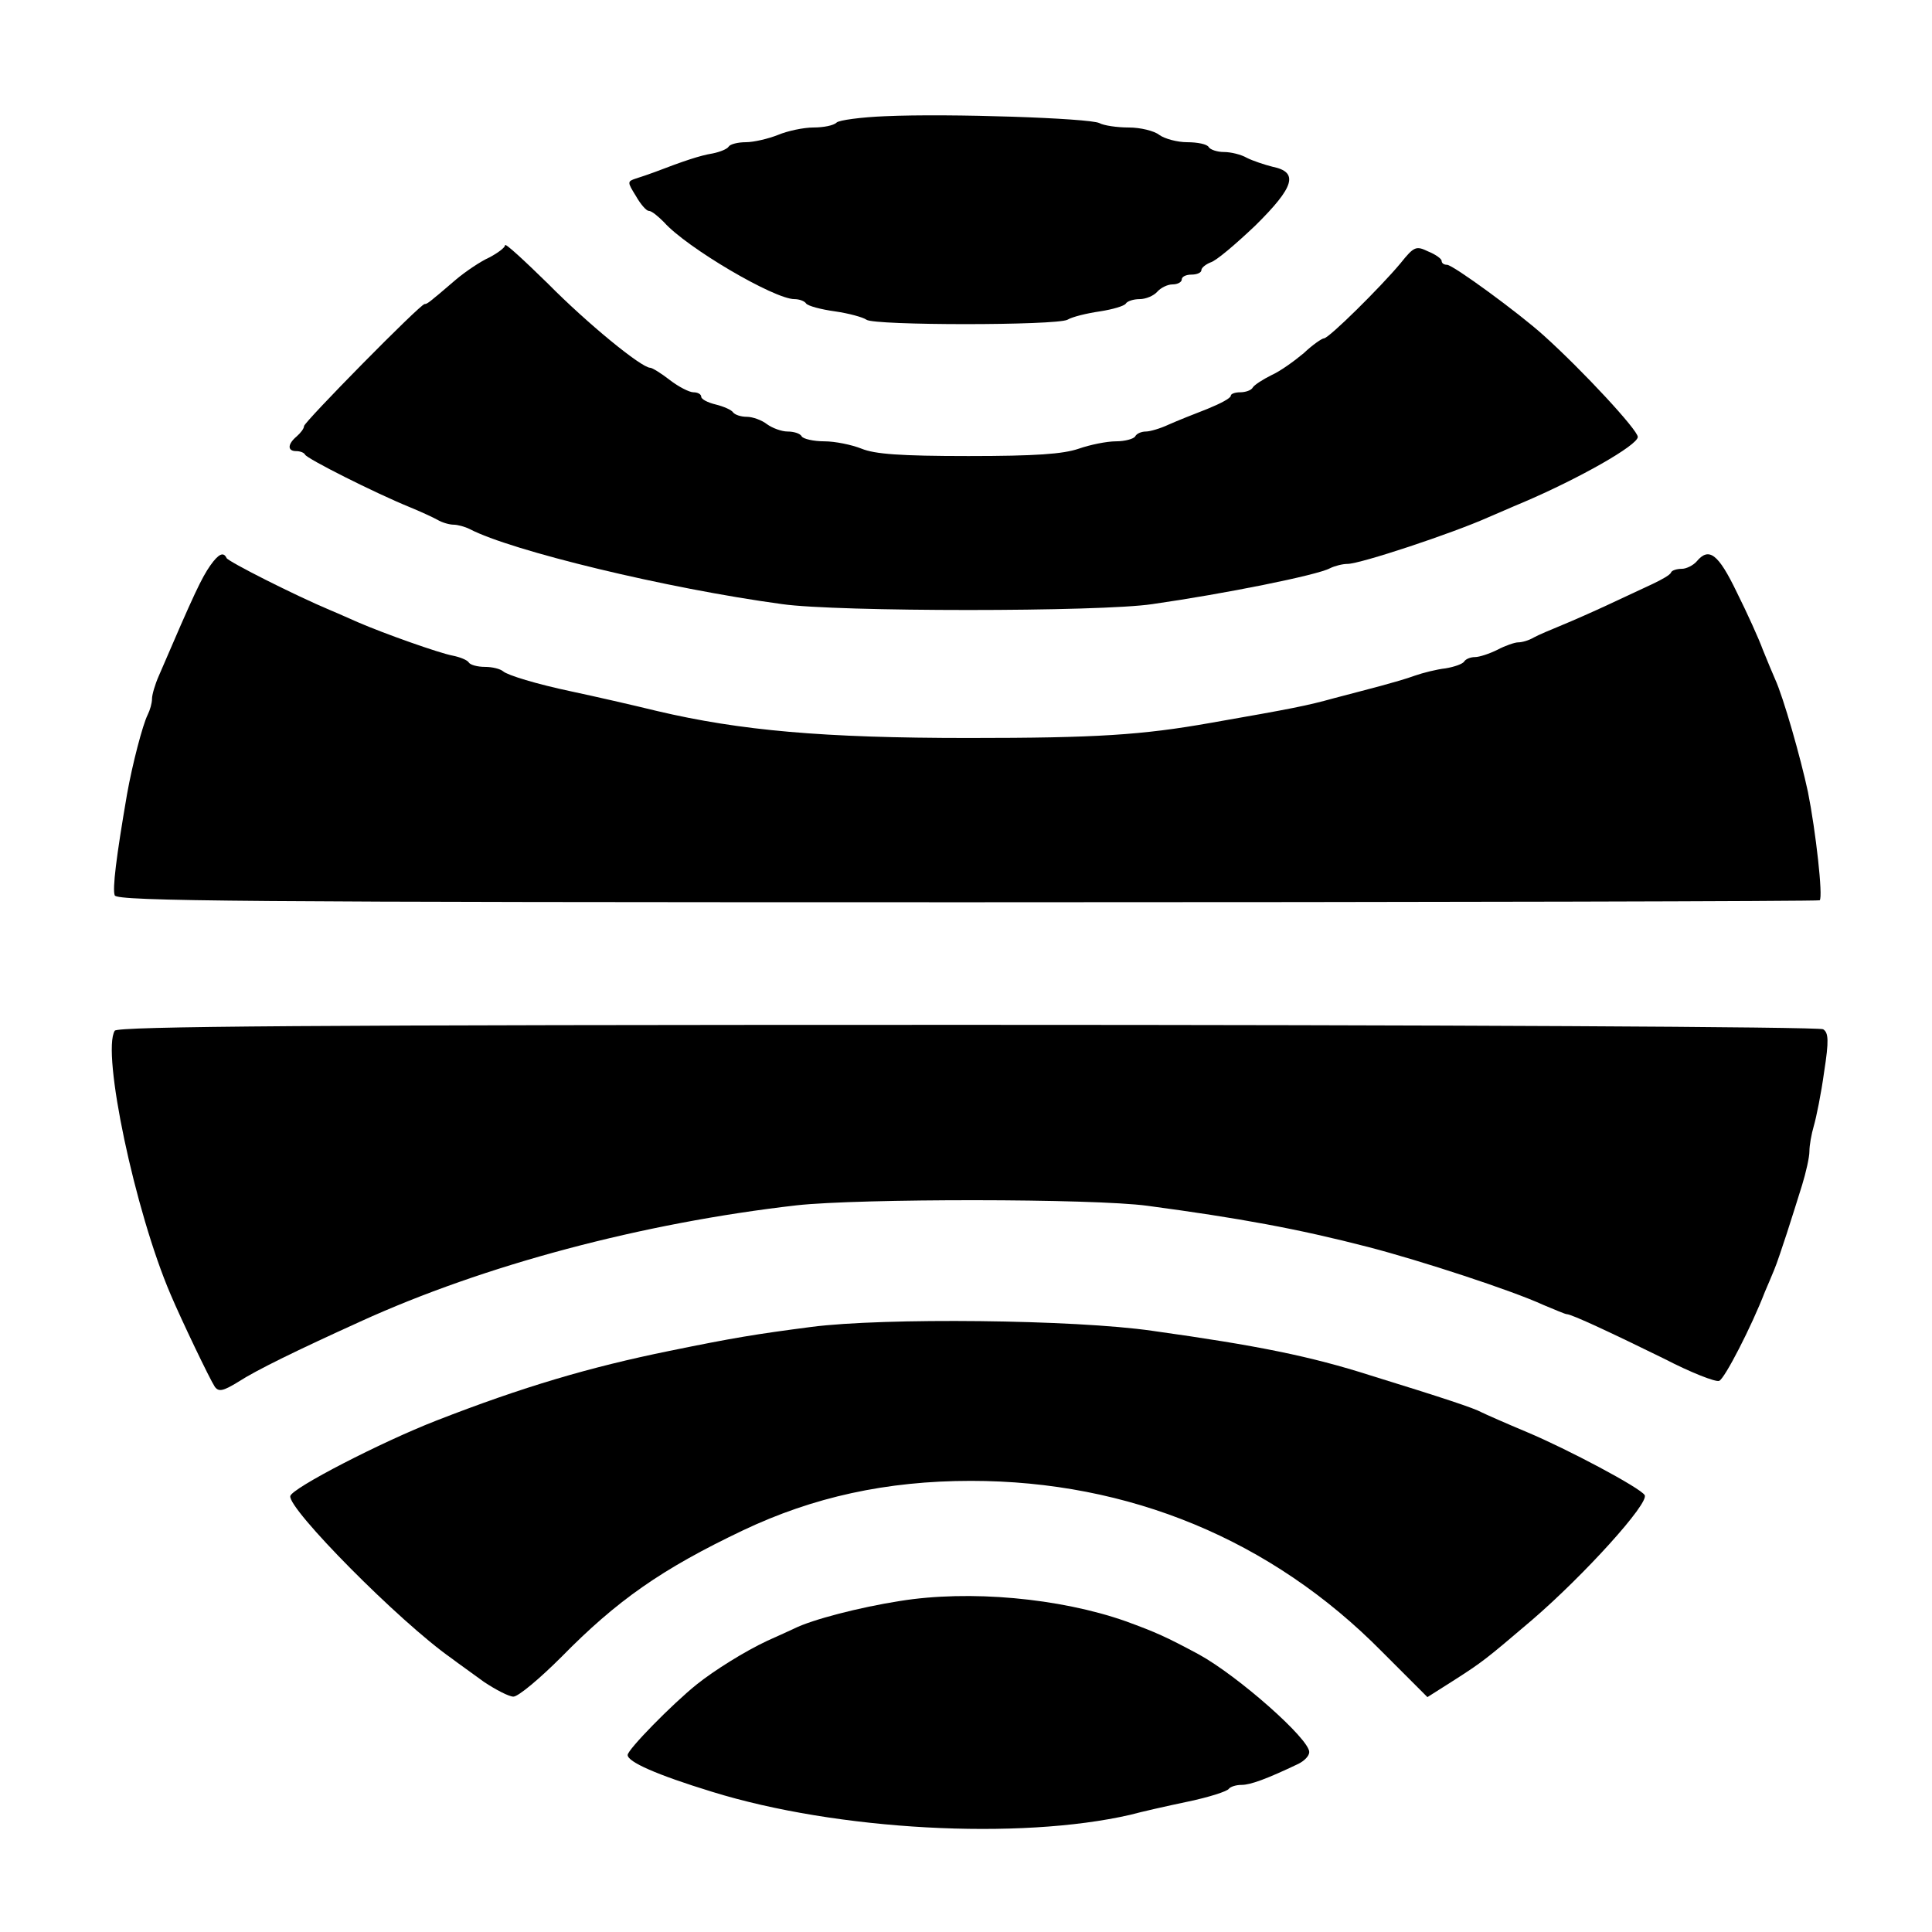
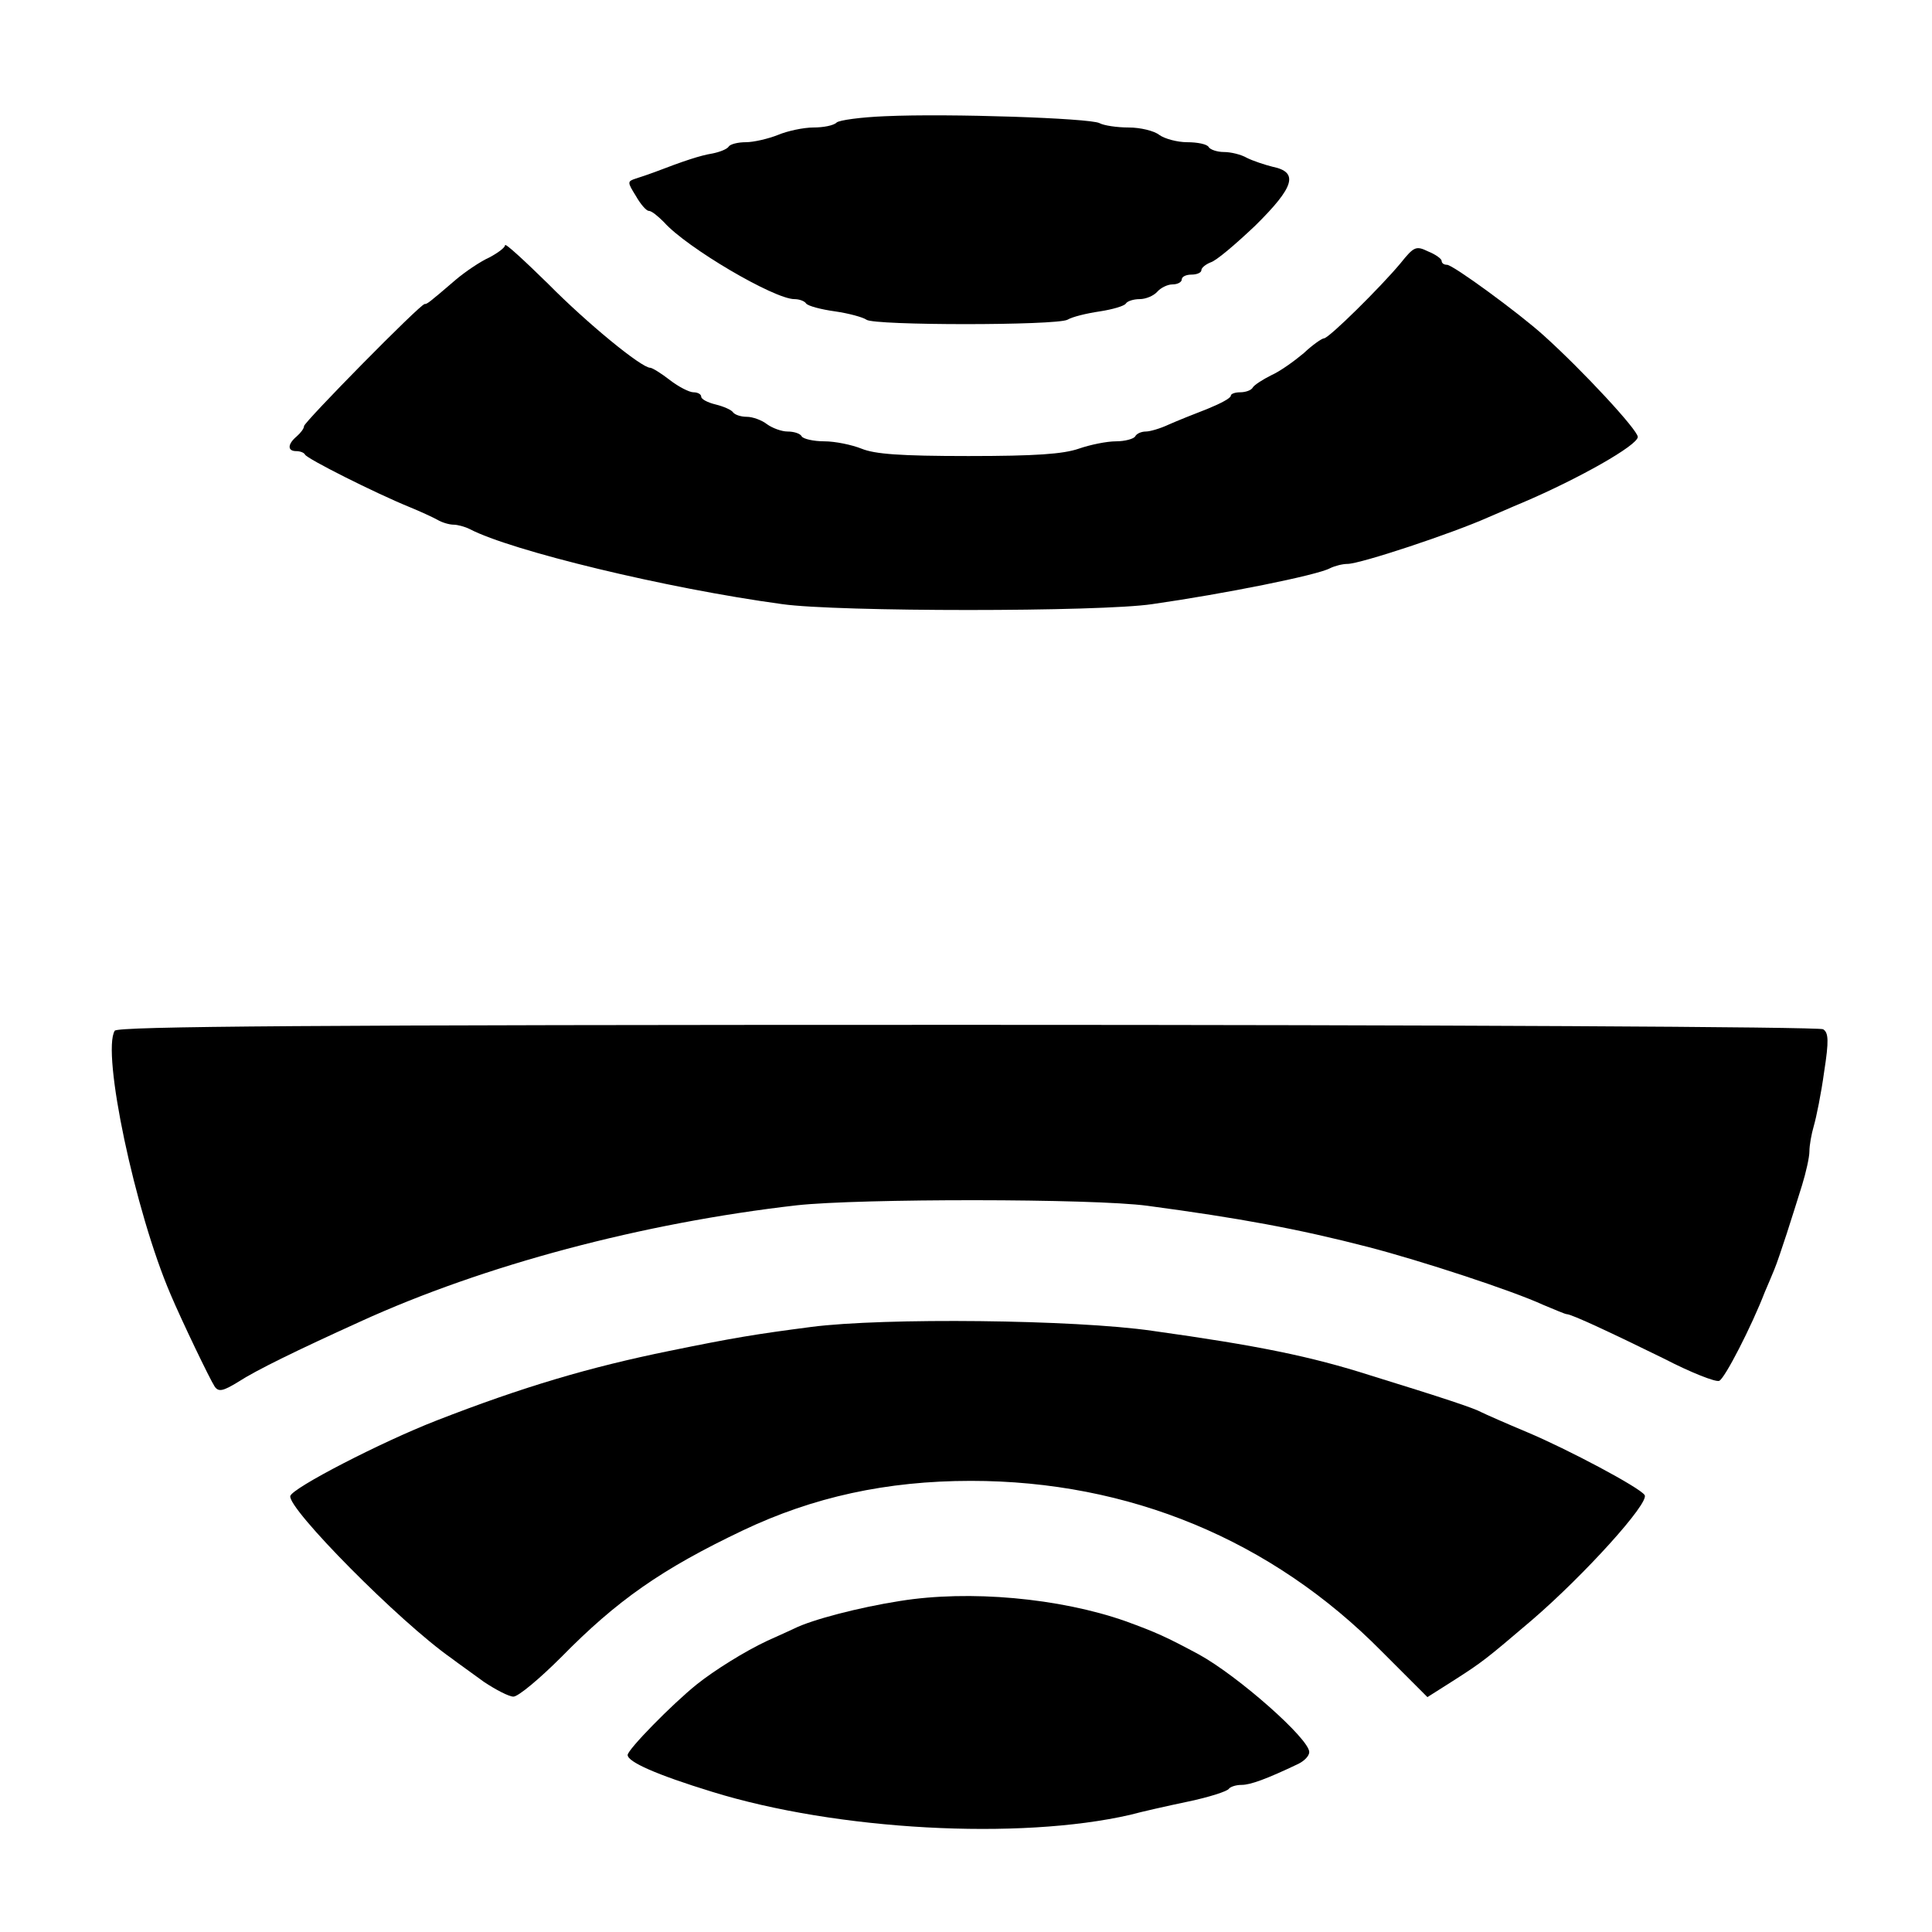
<svg xmlns="http://www.w3.org/2000/svg" version="1.0" width="394pt" height="394pt" viewBox="0 0 394 394" preserveAspectRatio="xMidYMid meet">
  <g transform="translate(0,394) scale(0.1,-0.1)" fill="#000000" stroke="none">
    <path d="M1805 3703 c-49 -2 -94 -8 -99 -13 -6 -6 -27 -10 -47 -10 -20 0 -53 -7 -72 -15 -20 -8 -50 -15 -66 -15 -16 0 -32 -4 -35 -9 -3 -5 -18 -11 -33 -14 -25 -4 -58 -15 -118 -38 -11 -4 -28 -10 -38 -13 -18 -6 -18 -7 0 -36 9 -16 21 -30 26 -30 6 0 19 -11 31 -23 46 -52 225 -157 266 -157 10 0 21 -4 24 -9 4 -5 30 -12 59 -16 28 -4 57 -12 64 -17 15 -12 387 -12 410 0 10 6 39 13 66 17 26 4 50 11 53 16 3 5 16 9 28 9 13 0 29 7 36 15 7 8 21 15 31 15 11 0 19 5 19 10 0 6 9 10 20 10 11 0 20 4 20 9 0 5 9 12 19 16 11 3 51 37 91 75 80 79 89 109 35 120 -16 4 -40 12 -52 18 -12 7 -33 12 -47 12 -14 0 -28 5 -31 10 -3 6 -23 10 -44 10 -20 0 -46 7 -57 15 -10 8 -38 15 -62 15 -24 0 -51 4 -60 9 -20 10 -307 20 -437 14z" />
    <path d="M1030 3440 c0 -5 -15 -16 -32 -25 -18 -8 -49 -29 -68 -45 -57 -49 -59 -50 -64 -50 -9 0 -246 -241 -246 -249 0 -5 -7 -14 -15 -21 -19 -16 -19 -30 -1 -30 8 0 16 -3 18 -7 3 -8 142 -78 213 -107 22 -9 48 -21 57 -26 10 -6 25 -10 33 -10 8 0 23 -4 33 -9 84 -44 401 -121 637 -153 112 -16 649 -16 755 0 147 21 336 59 362 73 10 5 26 9 36 9 26 0 213 62 287 95 17 7 48 21 70 30 115 49 235 117 235 134 0 14 -112 135 -192 207 -51 46 -185 144 -197 144 -6 0 -11 3 -11 8 0 4 -12 13 -27 19 -25 12 -29 11 -57 -24 -40 -48 -146 -153 -156 -153 -4 0 -23 -13 -41 -30 -19 -16 -48 -37 -66 -45 -18 -9 -35 -20 -38 -25 -3 -6 -15 -10 -26 -10 -10 0 -19 -3 -19 -7 0 -5 -21 -16 -48 -27 -26 -10 -61 -24 -79 -32 -17 -8 -38 -14 -46 -14 -9 0 -19 -4 -22 -10 -3 -5 -21 -10 -39 -10 -19 0 -53 -7 -76 -15 -32 -11 -88 -15 -225 -15 -140 0 -191 4 -218 15 -20 8 -54 15 -76 15 -22 0 -43 5 -46 10 -3 6 -16 10 -29 10 -12 0 -31 7 -42 15 -10 8 -29 15 -41 15 -12 0 -24 4 -28 9 -3 5 -19 12 -35 16 -17 4 -30 11 -30 16 0 5 -7 9 -16 9 -8 0 -30 11 -48 25 -18 14 -36 25 -40 25 -18 0 -129 91 -208 171 -49 48 -88 84 -88 79z" />
-     <path d="M429 2787 c-18 -26 -32 -55 -105 -225 -8 -18 -14 -39 -14 -47 0 -9 -4 -23 -9 -33 -10 -20 -31 -100 -42 -162 -22 -128 -30 -193 -25 -206 5 -12 265 -14 1739 -14 954 0 1736 2 1738 4 7 7 -8 141 -24 221 -15 70 -50 193 -67 230 -5 11 -16 38 -25 60 -8 22 -32 75 -53 117 -38 79 -57 93 -82 63 -7 -8 -21 -15 -30 -15 -10 0 -20 -3 -22 -7 -1 -5 -19 -15 -38 -24 -19 -9 -60 -28 -90 -42 -30 -14 -73 -33 -95 -42 -22 -9 -48 -20 -57 -25 -10 -6 -24 -10 -32 -10 -7 0 -27 -7 -42 -15 -16 -8 -37 -15 -46 -15 -9 0 -19 -4 -22 -9 -3 -5 -20 -11 -38 -14 -18 -2 -46 -9 -63 -15 -16 -6 -48 -15 -70 -21 -22 -6 -65 -17 -95 -25 -54 -15 -84 -21 -250 -50 -141 -25 -233 -31 -495 -31 -296 0 -465 15 -635 55 -49 12 -128 30 -175 40 -71 15 -130 33 -139 41 -6 5 -22 9 -37 9 -15 0 -30 4 -33 9 -3 5 -18 11 -33 14 -27 5 -140 45 -193 68 -14 6 -38 17 -55 24 -74 31 -210 100 -213 107 -6 13 -16 9 -33 -15z" />
    <path d="M234 1838 c-27 -44 41 -368 114 -538 22 -52 80 -173 90 -188 8 -11 17 -9 48 10 37 24 119 64 249 123 252 115 575 201 890 237 128 14 604 14 715 -1 187 -25 307 -47 450 -84 108 -28 294 -89 357 -118 24 -10 45 -19 48 -19 10 0 93 -39 199 -91 54 -28 105 -48 112 -45 11 4 66 111 93 181 5 11 13 31 19 45 6 14 17 48 26 75 9 28 23 72 31 98 8 26 15 57 15 69 0 12 4 35 9 52 5 17 15 66 21 110 10 64 9 80 -2 87 -7 5 -792 9 -1745 9 -1344 0 -1733 -3 -1739 -12z" />
    <path d="M1655 1234 c-115 -15 -158 -22 -290 -49 -162 -33 -298 -73 -475 -142 -113 -44 -295 -138 -298 -154 -5 -26 222 -256 329 -331 13 -10 43 -31 66 -48 24 -16 51 -30 60 -30 10 0 54 37 98 81 113 115 204 179 370 258 143 68 293 101 465 101 322 0 613 -120 838 -348 l93 -93 52 33 c61 39 67 44 161 124 107 92 240 239 230 255 -9 15 -158 94 -239 128 -43 18 -86 37 -94 41 -14 8 -77 29 -226 75 -122 39 -230 61 -445 91 -158 23 -548 27 -695 8z" />
    <path d="M1835 675 c-83 -13 -179 -38 -215 -56 -8 -4 -33 -15 -55 -25 -47 -22 -109 -61 -144 -89 -51 -41 -141 -133 -141 -144 0 -14 58 -40 172 -75 255 -79 627 -99 853 -47 22 6 75 18 118 27 43 9 80 21 83 26 3 4 14 8 26 8 18 0 51 12 116 43 12 6 22 16 22 24 0 27 -145 155 -225 199 -67 36 -87 45 -150 68 -134 47 -318 64 -460 41z" />
  </g>
</svg>